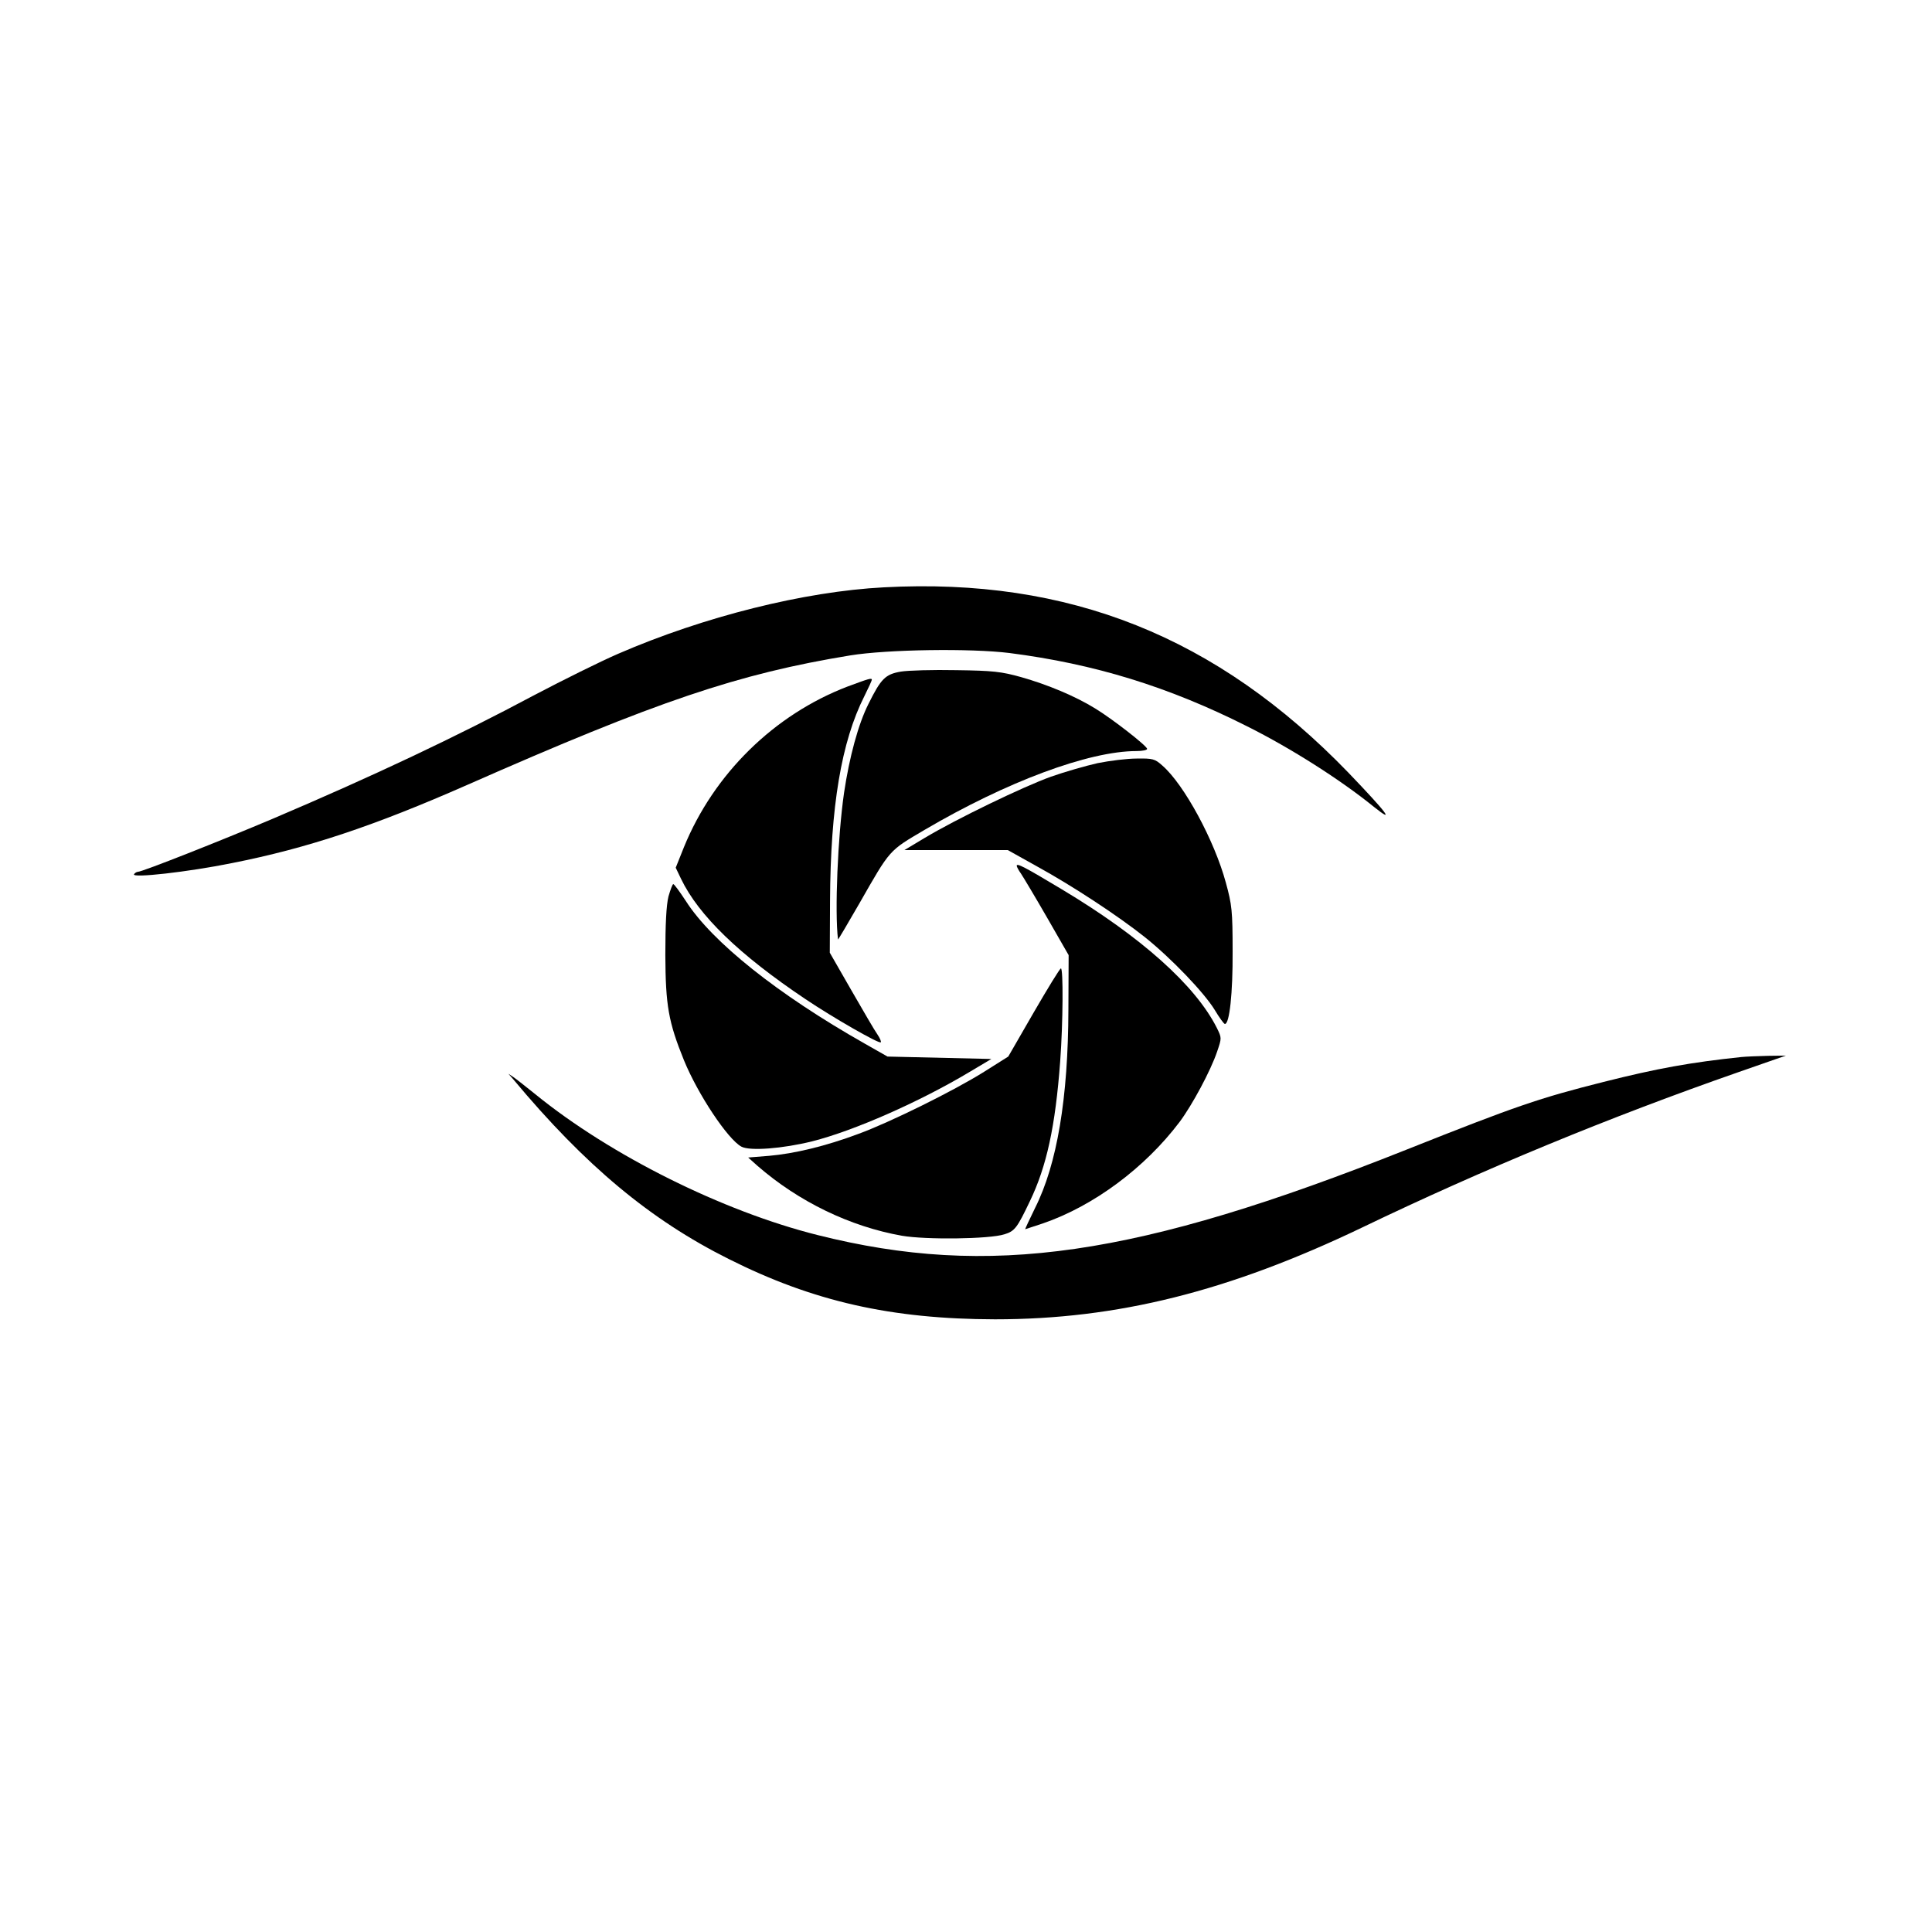
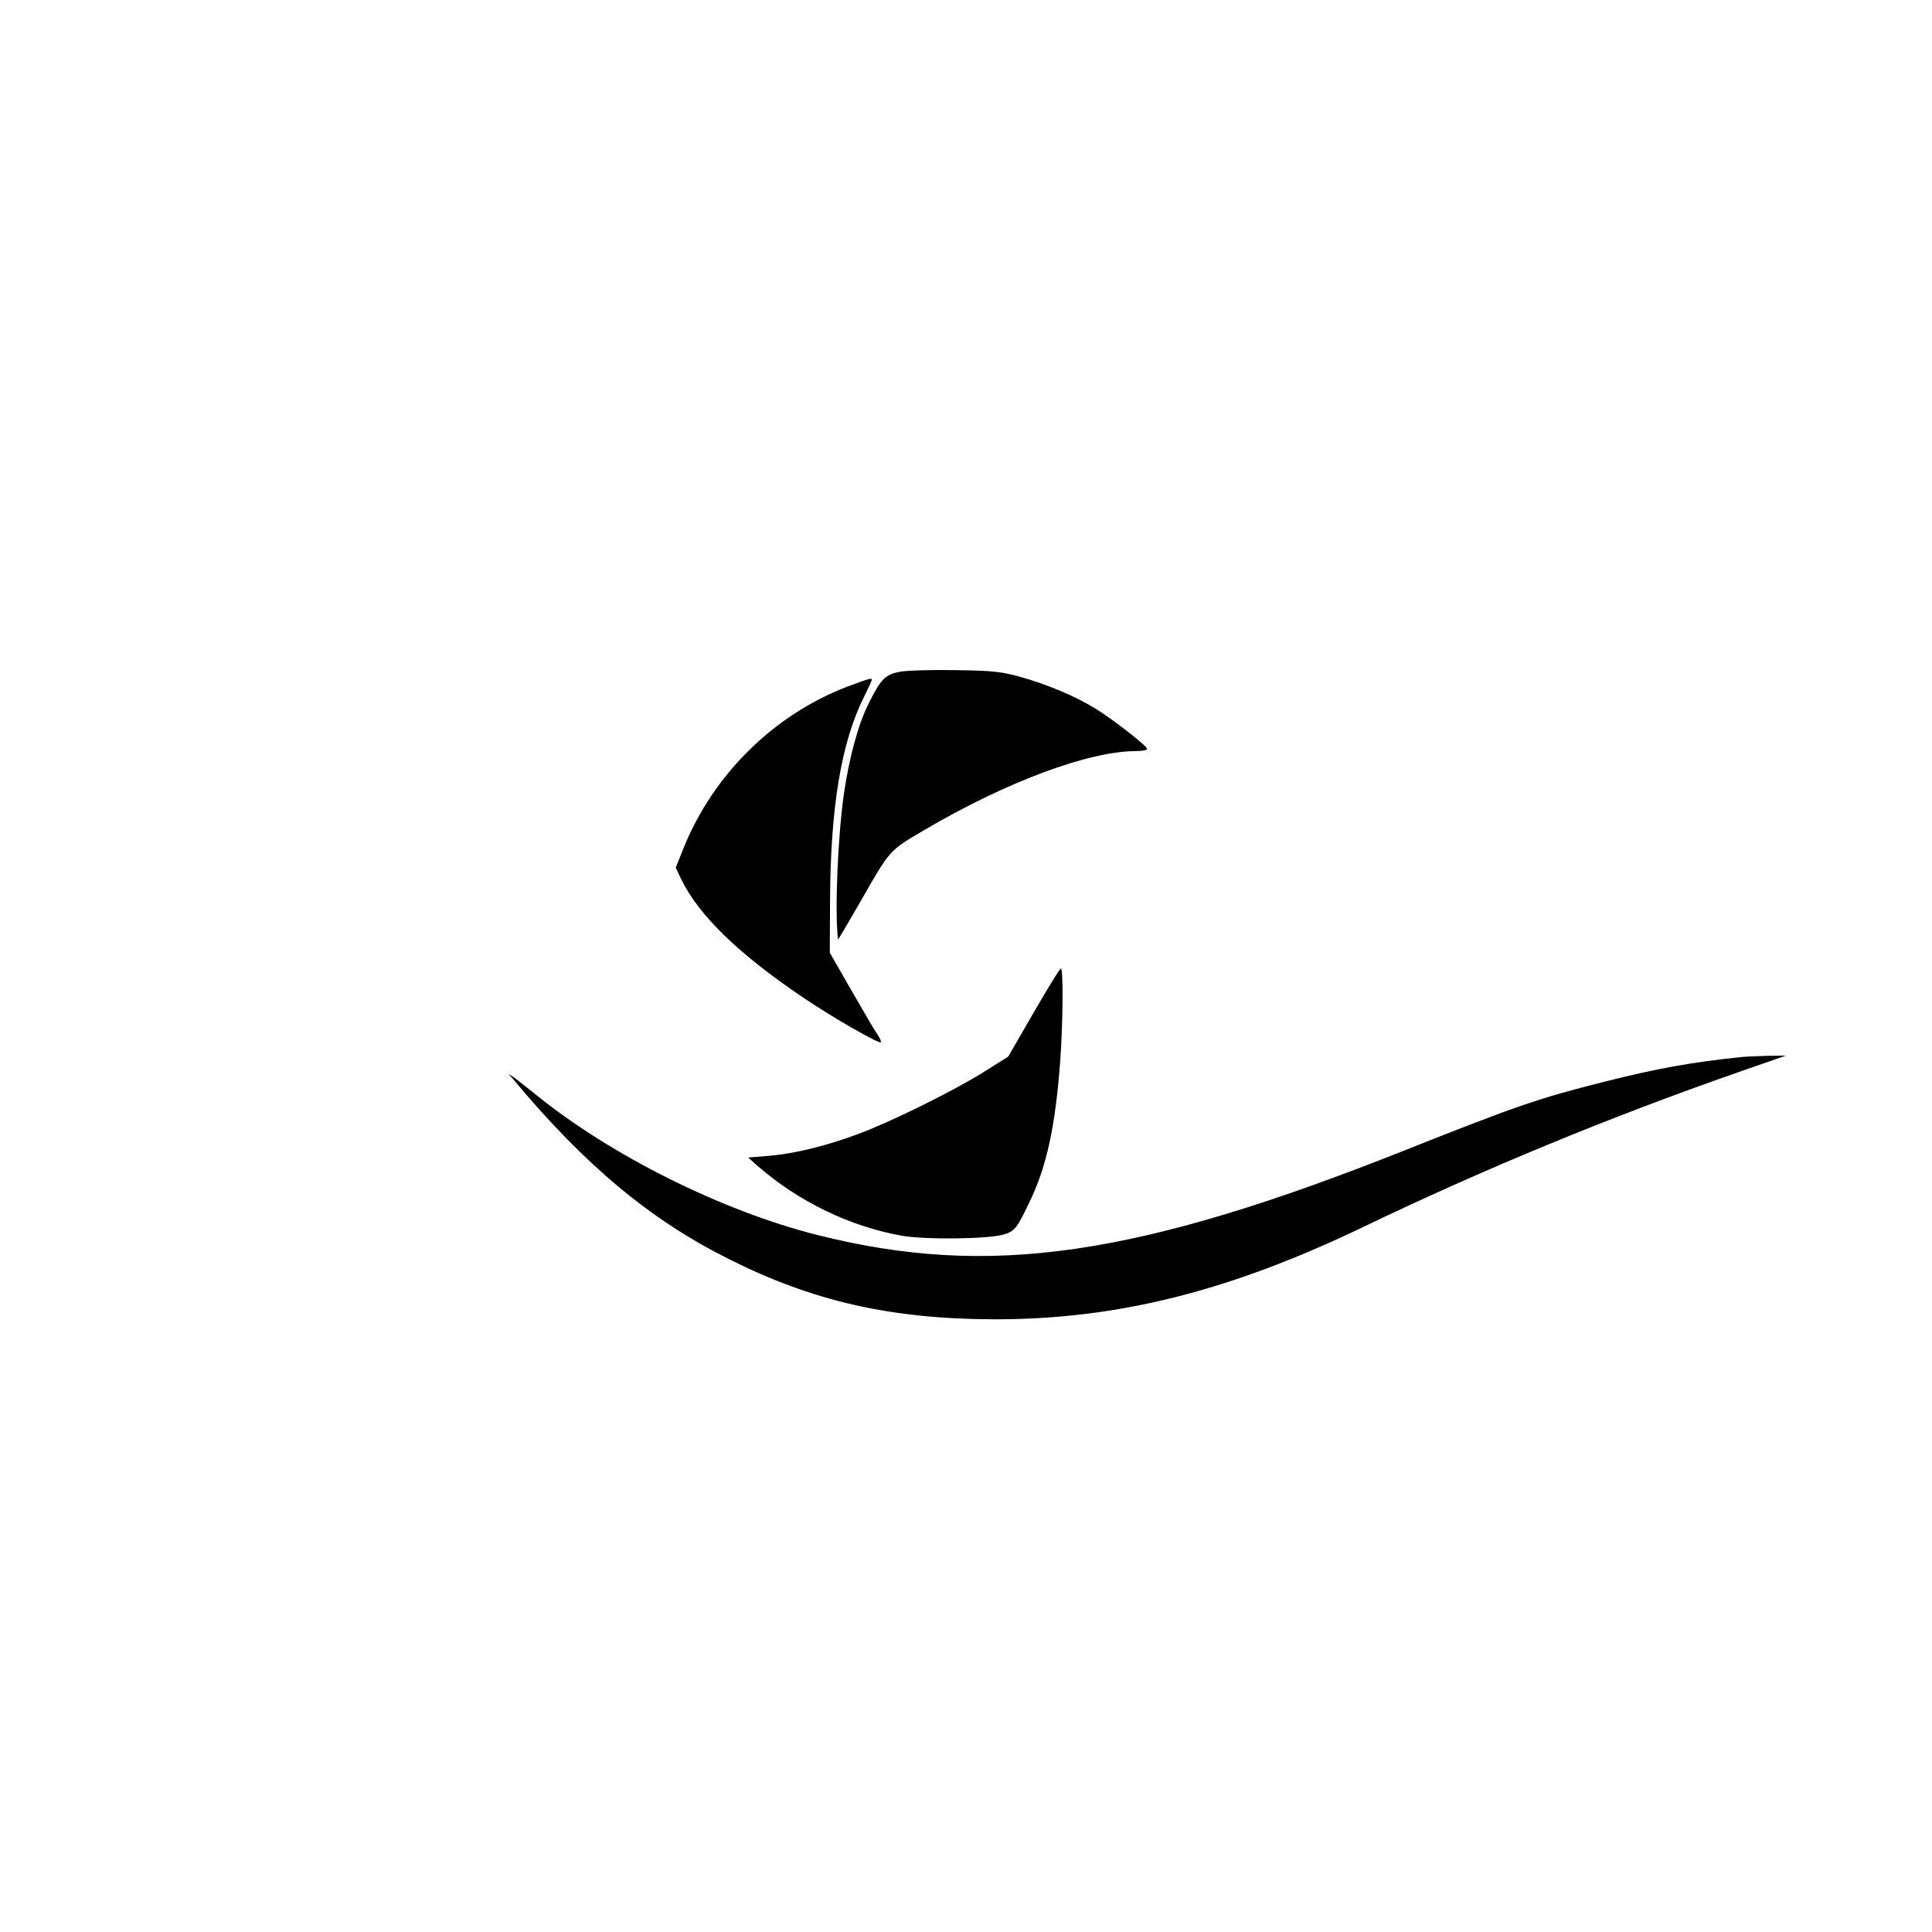
<svg xmlns="http://www.w3.org/2000/svg" version="1.0" width="800pt" height="800pt" viewBox="0 0 800 800" preserveAspectRatio="xMidYMid meet">
  <g transform="translate(0,800) scale(0.1,-0.1)" fill="#000000" stroke="none">
-     <path d="M3660 5568 c-329 -17 -745 -121 -1100 -275 -74 -32 -229 -109 -345 -170 -326 -174 -669 -336 -1085 -513 -215 -91 -541 -220 -559 -220 -5 0 -13 -5 -16 -10 -11 -17 222 9 405 46 314 62 589 154 975 324 787 347 1121 460 1585 536 153 25 499 30 660 10 351 -45 658 -139 985 -304 180 -90 386 -221 524 -333 90 -72 55 -26 -106 142 -544 563 -1157 808 -1923 767z" />
    <path d="M3730 5219 c-64 -11 -82 -29 -134 -134 -42 -83 -79 -220 -101 -368 -26 -181 -39 -492 -25 -607 0 -3 40 65 89 150 129 226 121 216 270 304 339 199 679 326 877 326 24 0 44 4 44 9 0 12 -145 125 -216 168 -83 51 -196 98 -305 129 -82 23 -117 27 -269 29 -96 2 -200 -1 -230 -6z" />
    <path d="M3509 5157 c-303 -116 -553 -361 -677 -665 l-34 -85 22 -46 c73 -152 242 -315 515 -498 116 -78 305 -186 312 -179 3 2 -3 17 -14 33 -11 15 -59 98 -108 183 l-89 155 1 215 c2 391 47 659 142 847 17 34 31 65 31 68 0 9 -12 5 -101 -28z" />
-     <path d="M4545 4840 c-49 -11 -136 -36 -193 -56 -114 -41 -390 -174 -522 -253 l-85 -51 214 0 214 0 120 -67 c151 -83 336 -205 447 -293 110 -88 246 -230 290 -302 19 -32 38 -58 42 -58 19 -1 33 127 32 300 0 169 -3 194 -28 285 -47 174 -173 407 -263 485 -31 28 -40 30 -106 29 -40 0 -112 -9 -162 -19z" />
-     <path d="M4210 4415 c0 -4 8 -19 18 -33 10 -15 59 -97 108 -182 l89 -155 -1 -225 c-1 -368 -47 -641 -138 -822 -24 -49 -42 -88 -41 -88 1 0 34 11 73 24 210 72 423 230 567 421 52 70 128 211 155 291 19 56 19 56 -1 97 -89 177 -314 378 -643 575 -155 93 -186 109 -186 97z" />
-     <path d="M2768 4288 c-9 -36 -13 -115 -13 -243 1 -209 13 -277 77 -435 58 -142 182 -328 238 -358 35 -19 172 -8 293 22 174 44 446 164 653 288 l89 53 -215 5 -215 5 -95 54 c-360 204 -632 421 -740 590 -25 38 -48 70 -52 70 -3 1 -12 -23 -20 -51z" />
    <path d="M4280 3807 l-105 -182 -100 -63 c-126 -79 -389 -209 -520 -257 -136 -51 -266 -82 -370 -91 l-87 -7 38 -34 c171 -149 384 -252 599 -290 99 -17 362 -14 424 6 43 13 53 27 105 136 70 145 106 311 126 580 12 163 13 385 3 385 -5 -1 -55 -83 -113 -183z" />
    <path d="M7210 3623 c-209 -22 -348 -47 -570 -103 -266 -67 -360 -99 -815 -280 -1118 -445 -1728 -533 -2440 -354 -394 99 -857 330 -1167 582 -39 31 -80 64 -92 72 l-21 14 21 -24 c298 -357 567 -581 891 -743 350 -176 673 -249 1103 -250 505 0 967 115 1520 380 501 241 1024 457 1560 644 l195 68 -75 -1 c-41 -1 -91 -3 -110 -5z" />
  </g>
</svg>